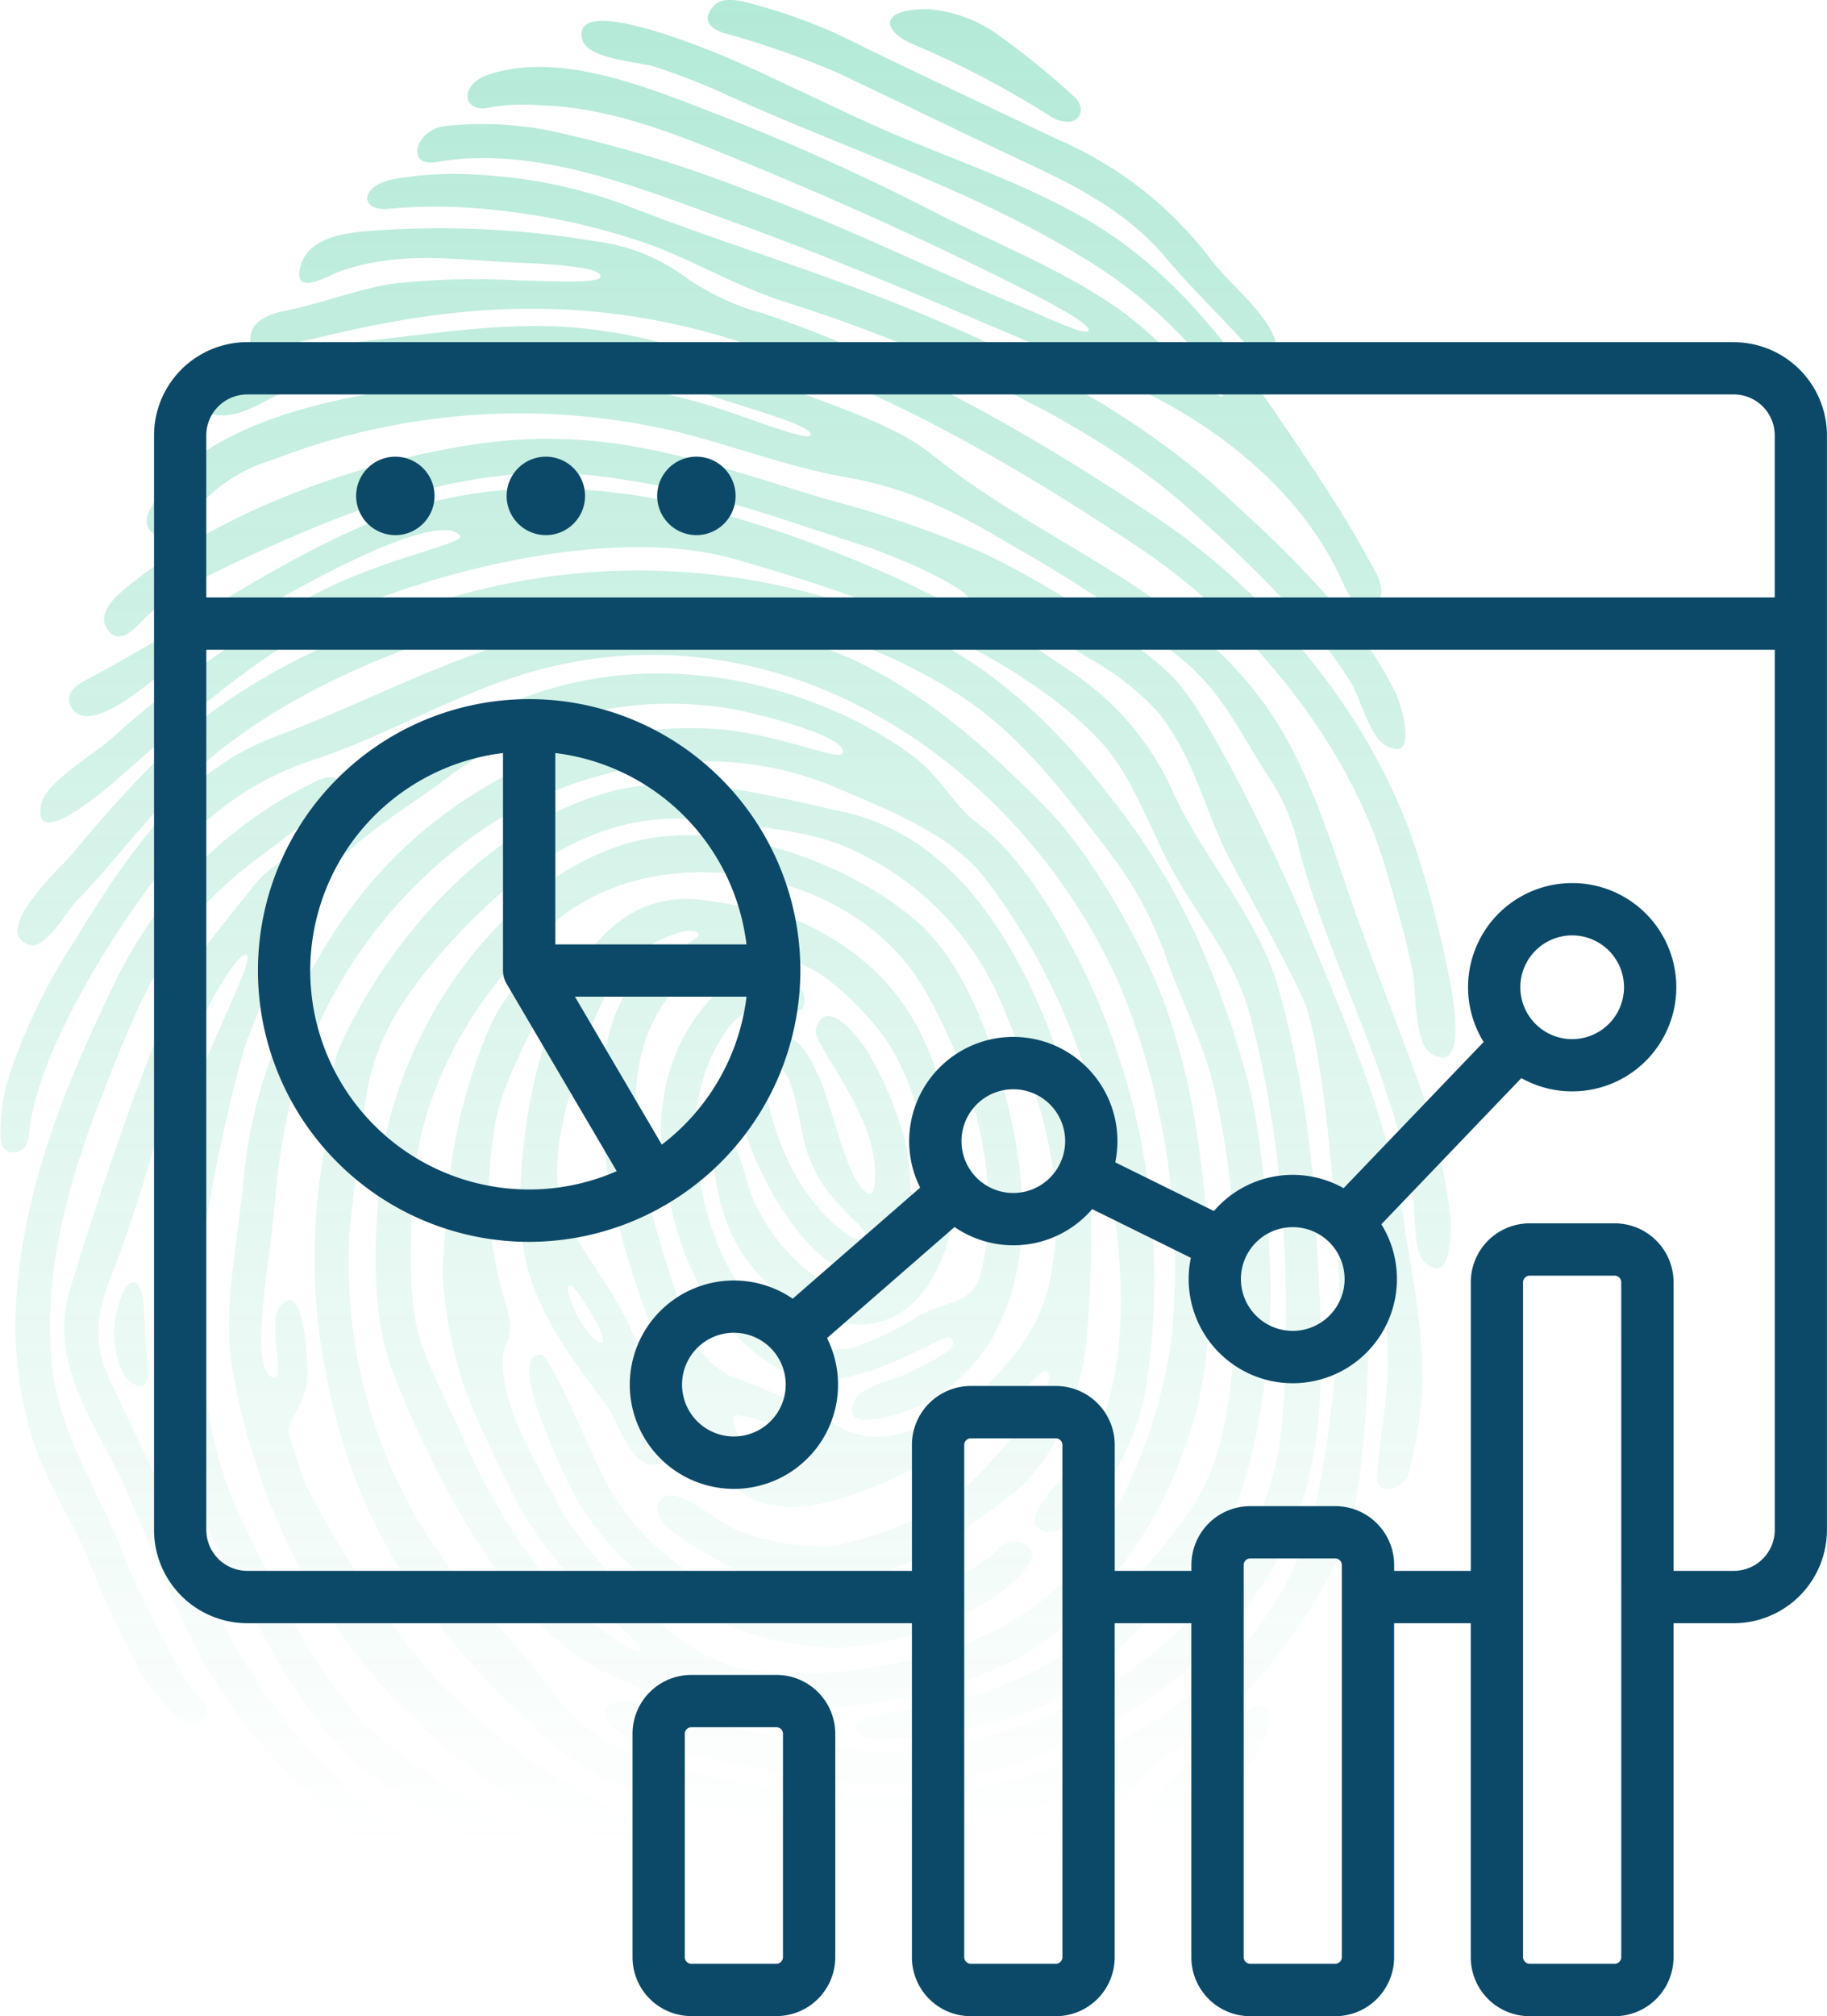
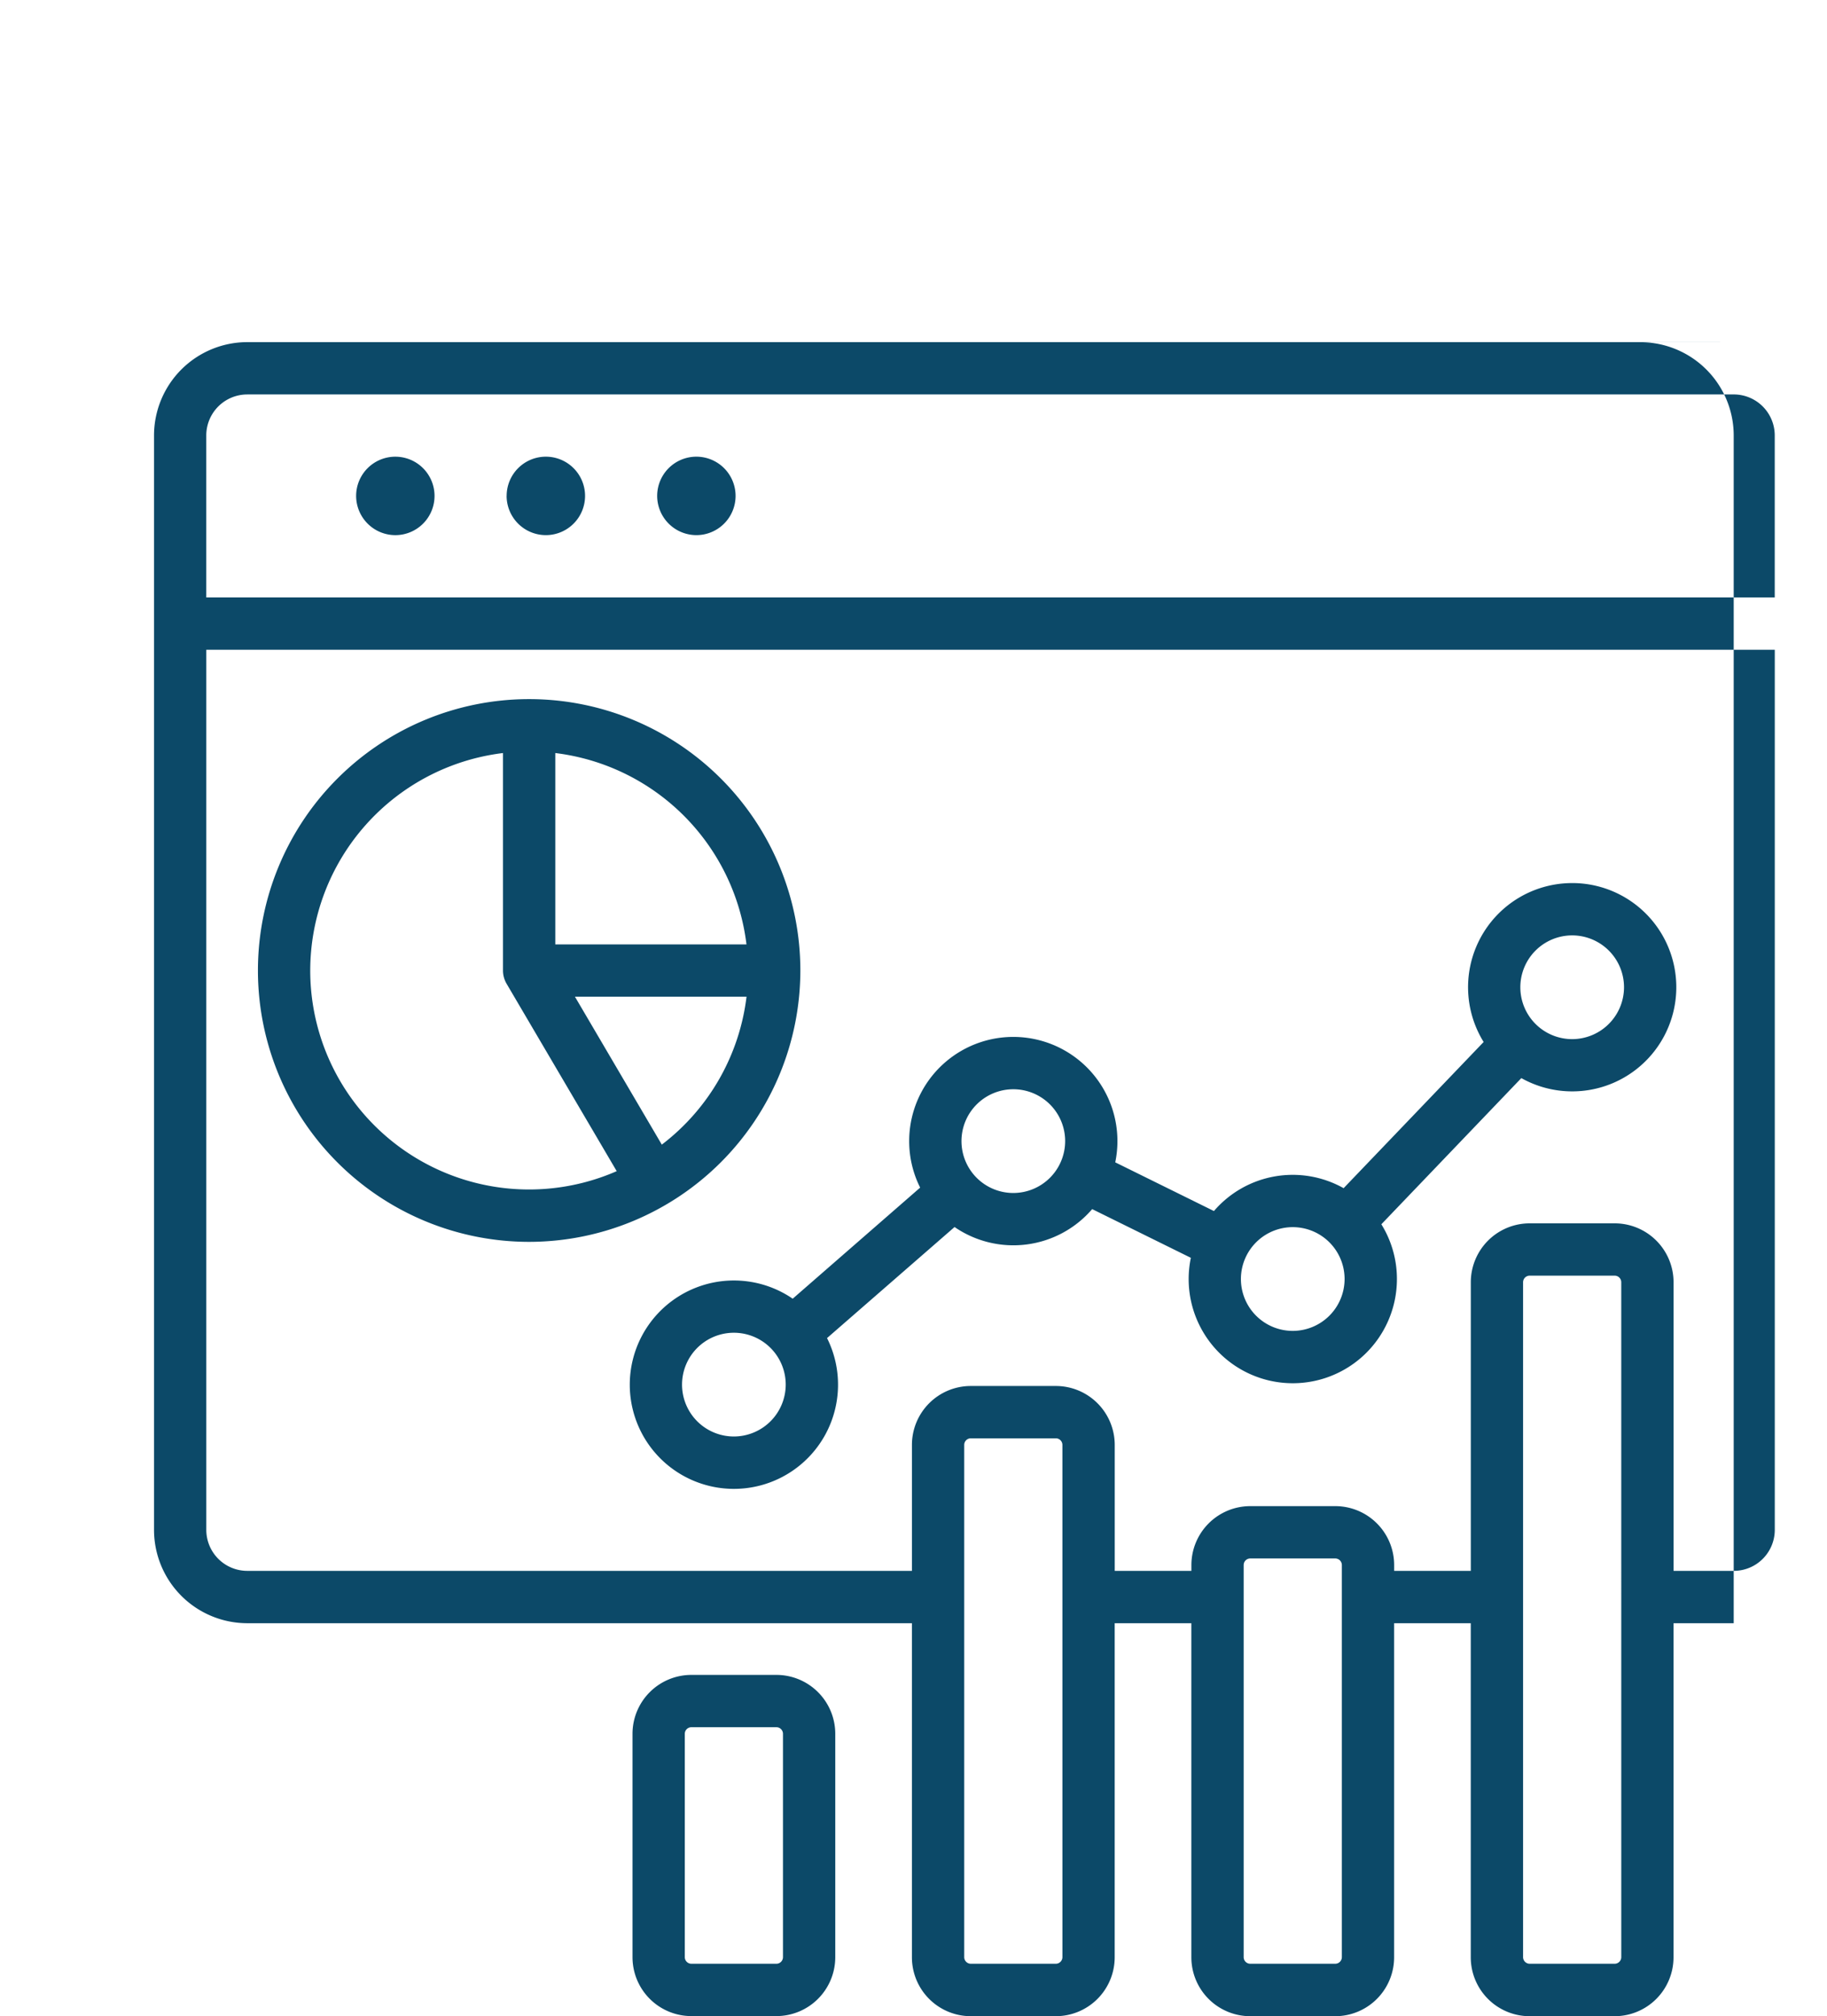
<svg xmlns="http://www.w3.org/2000/svg" width="134.595" height="148.442" viewBox="0 0 134.595 148.442">
  <defs>
    <clipPath id="clip-path">
-       <rect id="Rectangle_45" data-name="Rectangle 45" width="107.222" height="143.947" transform="translate(0 0)" fill="#98cbc1" />
-     </clipPath>
+       </clipPath>
    <linearGradient id="linear-gradient" x1="0.5" x2="0.5" y2="0.938" gradientUnits="objectBoundingBox">
      <stop offset="0" stop-color="#00b67a" />
      <stop offset="1" stop-color="#00b67a" stop-opacity="0" />
    </linearGradient>
  </defs>
  <g id="Group_139" data-name="Group 139" transform="translate(-887.529 -2213.589)">
    <g id="Group_129" data-name="Group 129" transform="translate(887.529 2213.584)">
      <g id="Group_118" data-name="Group 118" transform="translate(0 0.005)" clip-path="url(#clip-path)">
        <path id="Union_7" data-name="Union 7" d="M13107.979,5073.029c-4.687-.756-17.089-3-18.984-3.86a21.476,21.476,0,0,1-3.764-2.238c-4.044-2.955-8.763-5-12.361-8.555-3.919-3.863-6.22-9.073-8.769-13.86a41.71,41.71,0,0,1-4.811-14.758c-.677-5.755,1.889-17.707,2.826-20.827.7-2.348,3.859-8.449,3.572-9.089-.535-1.2-4.979,7.059-6.147,11.285a110.28,110.28,0,0,1-3.533,11.364c-1.2,2.9-1.892,5.309-.567,8.234,2.123,4.695,4.5,9.238,6.49,14.005a45.8,45.8,0,0,0,14.35,19.1c2.539,1.955,5.322,4.632,8.28,5.959.928.347,3.675,1.763,2.057,2.665-1.647.921-5.622-1.889-6.738-2.793-7.283-5.913-14.052-10.875-18.312-19.572-1.835-3.748-3.14-7.214-4.869-11.113-2.084-4.7-5.7-9.07-4.114-14.471,1.172-4,6.26-19.826,8.818-23.653,1.407-2.1,3.227-4.3,4.808-6.27,1.347-1.67,3.295-2.5,4.883-3.882,2.565-2.232,5.566-4.441,8.34-6.412,8.779-6.237,19.6-6.788,29.421-2.565a28.334,28.334,0,0,1,6.063,3.5c1.822,1.4,2.905,3.582,4.572,4.811,2.879,2.116,5.26,6.025,6.973,9.125a52.023,52.023,0,0,1,5.487,32.009,17.112,17.112,0,0,1-3.231,7.884c-.8,1-3.077,3.836-4.623,2.975-1.789-1,3.048-4.949,3.774-6.316,3.2-6.032,2.2-14.256,1.175-20.691a46.8,46.8,0,0,0-9.151-21.13c-2.639-3.235-7.277-4.959-10.981-6.554a24.36,24.36,0,0,0-8.291-1.849,29.244,29.244,0,0,0-19.717,6.583,35.072,35.072,0,0,0-11.949,18.291c-1.1,3.876-1.172,7.864-1.71,11.83-.333,2.463-1.136,8.221.324,8.634,1,.284-.43-4.068.524-5.236,1.743-2.13,2.044,3.876,2.044,4.976,0,1.974-1.363,3.179-1.406,4.206a29.464,29.464,0,0,0,1.35,4.137,73.3,73.3,0,0,0,9.513,14.124,46.551,46.551,0,0,0,16.884,11.259c2.79,1.073,6.534.835,9.535,1.265a50.559,50.559,0,0,0,11.235.254c4.362-.356,10.14-2.684,9.6-3.807-.347-.723-7.963,2.176-14.811,2.361-4.167.115-8.155-1.321-12.232-1.905a35.042,35.042,0,0,1-7.746-2.05c-2.727-1.113-7.293-5.623-8.809-7.3-6.131-6.765-10.133-13.124-11.969-23.626a44.042,44.042,0,0,1-.02-14.788c.3-1.882.485-6.564,1.2-8.142,3.694-8.142,11.109-16.558,20.1-18.882,5.484-1.423,11.705.347,17.1,1.532,7.967,1.753,12.579,9.4,15.24,16.426a42.962,42.962,0,0,1,2.9,10.846,96.21,96.21,0,0,1-.28,11.665c-.4,3.823-2.061,8.181-4.946,10.819-.746.683-3.317,2.519-5.289,4.021a26.082,26.082,0,0,1-4.705,2.192c-4.506,1.225-8.481,1.6-12.585-1.1l-.011-.007a.388.388,0,0,1-.036-.023l-.009-.005c-1.109-.707-4.829-2.439-3.884-4.072.921-1.6,4.315,1.568,5.656,2.08a16.5,16.5,0,0,0,7.4,1.146,29.349,29.349,0,0,0,7.821-2.938c2.938-1.944,9.156-9.4,7.567-9.878-.469-.142-3.516,3.8-5.728,5.1-1.106.65-5.375,2.819-7.218,3.536-2.654,1.037-6.3,2.1-8.888.641-4.1-2.314-5.375-7.99-7.033-12.127-2.516-6.27-6.187-18.5-1.9-25.294,1.132-1.79,5.4-3.665,5.216-4.028-.479-.938-4.49.858-5.787,2.631a21.71,21.71,0,0,0-2.691,5.943c-1.191,3.6-2.836,8.432-1.39,12.011,1.816,4.2,5.031,6.792,5.719,11.546.218,1.516,2.813,5.926,1.416,6.745-1.961,1.152-3.252-3.054-3.991-4.067-2.955-4.048-5.92-7.706-6.35-12.91-.631-7.64,2.318-25.3,12.854-24.481a38.923,38.923,0,0,1,7.766,1.677c8.336,3.836,9.947,10.186,11.123,15.33,1.277,5.58-.846,16.2-8.974,14.015a12.133,12.133,0,0,1-7.459-6.785c-1.2-2.714-1.835-8.555-.35-7.287,1.079.918,1.6,3.981,2.087,5.062a14.48,14.48,0,0,0,3.235,4.639c1.509,1.41,3.747,2.733,5.814,1.67,6.19-3.189,3.7-14.4.316-18.595a22.092,22.092,0,0,0-4.044-3.992,14.806,14.806,0,0,0-3.9-1.829,11.419,11.419,0,0,0-3.266.238,7.381,7.381,0,0,0-4.45,3.13c-4.355,5.95-1.647,14.494.323,20.741.822,2.608,1.671,5.89,4.395,7.108a49.745,49.745,0,0,1,7.938,3.685c1.968,1.182,3.836.835,5.883.089a29.065,29.065,0,0,0,2.9-1.38,17.318,17.318,0,0,0,3.546-3.305,12.969,12.969,0,0,0,3.384-7.155c1.106-6.537-.986-12.724-3.463-18.71a21.705,21.705,0,0,0-11.9-12.259c-3.067-1.261-7.105-1.485-10.4-1.9-7.828-.971-14.056,3.909-18.984,9.459-3.235,3.642-5.451,7.052-5.946,11.975-.433,4.282-1.341,8.267-1.112,12.6a37.093,37.093,0,0,0,7.514,21.154c2.3,2.928,4.884,5.619,7.182,8.544a13.825,13.825,0,0,0,5.263,4.569c12.916,5.084,29.582,5.292,41.145-3.255,6.243-4.616,9.363-9.73,10.638-17.459a85.669,85.669,0,0,0,1.2-13.56c.006-.654-.789-15.98-2.526-20.533-.8-2.1-5.163-9.819-5.774-11.083-1.793-3.694-2.334-6.8-4.923-10.218a19.265,19.265,0,0,0-5.137-4.068c-2.127-1.347-5.379-3.47-5.841-2.691-.4.677,3.823,3.028,5.722,4.553a20.688,20.688,0,0,1,6.138,7.726c2.238,4.992,6.224,9.225,7.785,14.412a76.89,76.89,0,0,1,2.866,18.271c.316,6.263.914,13.3-.928,19.374-2.979,9.845-11.529,16.445-21,19.608-6.16,2.06-12.116,1.971-18.4.61-2.682-.581-9.166-1.845-10.757-2.684-2.126-1.119-1.859-3.222,1.875-2.172,2.952.832,5.894,1.595,8.892,2.255,3.922.862,7.666,1.506,11.707.958,12.837-1.773,25.277-10.945,26.136-24.6.607-9.654.126-19.952-2.4-29.338-1.14-4.236-3.533-6.812-5.649-10.6-1.932-3.463-3-7.307-5.883-10.152-6.772-6.692-17.427-10.3-26.364-12.867-7.914-2.271-19.129.132-26.806,3.051-7.319,2.783-13.249,8.33-19.063,13.4-.528.462-6.142,5.27-5.267,1.473.377-1.628,4.207-3.771,5.379-4.939a80.232,80.232,0,0,1,14.3-10.166c4.982-2.793,11.625-3.982,11.146-4.566-2-2.44-17.674,6.742-23.432,11.271-.932.729-4.17,3.127-5.177,1.41-.75-1.277.775-1.9,1.61-2.351,6.924-3.7,13.332-8.363,20.616-11.381,12.434-5.147,26.162-1.317,38.235,4.038,2.044.908,5.53,2.886,5.888,2.285.663-1.129-5.7-3.787-8.106-4.563-7.184-2.328-11.968-4.17-19.442-5.094-9.226-1.143-18.07,2.321-26.269,6.151-2.5,1.169-5.279,2.423-7.253,4.431-.7.713-1.883,2.021-2.725.584-.809-1.376,1.41-2.912,2.3-3.605,6.755-5.226,16.944-8.825,25.327-9.967,9.684-1.321,16.5,1.449,25.653,4.173a80.05,80.05,0,0,1,10.9,3.714c3.734,1.635,11.622,6.4,14.524,9.469,2.839,3,8.155,14.5,9.126,16.878,3.109,7.62,6.58,15.161,7.785,23.174,0,.01,0,.02.006.03a.254.254,0,0,0,.007.046v.013c0,.013,0,.023.007.033v.013a.022.022,0,0,1,0,.013v.01c0,.01,0,.02.007.03s0,.017,0,.023v.013a.245.245,0,0,1,.006.042c0,.014,0,.023.007.033v.007c0,.01,0,.023.007.036s0,.023,0,.036a.05.05,0,0,1,0,.023s0,.01,0,.013c.588,3.859,1.367,7.244,1.287,11.655a35.094,35.094,0,0,1-.96,6.213c-.268,1.308-2.295,1.8-2.367.621-.1-1.578.895-6.1.778-8.983-.092-2.38-.158-8.68-1.1-8.112-.437.264.135,14.861-1.819,20.982-1.647,5.15-7.118,11.708-8.947,13.111-.853.654-3.227,2.486-4.055,3.074-2.152,1.525-4.834,5.207-6.267,6.481-1.33,1.182-9.736,3.457-12.417,3.563a72.789,72.789,0,0,1-13.042-.954c-2.876-.39-5.358-.175-8-1.545-3.5-1.81-7.452-3.272-10.694-5.491a46.5,46.5,0,0,1-13.913-15.821,50.462,50.462,0,0,1-4.956-15.006c-.561-4.352.549-9.215.932-13.54a34.693,34.693,0,0,1,3.047-11.332c3.566-8.132,8.535-14.286,16.568-18.446a28.03,28.03,0,0,1,15.844-3.206c4.318.472,8.387,2.3,8.657,1.733.528-1.1-5.57-2.816-8.482-3.325a27.5,27.5,0,0,0-21.1,5.467c-3.163,2.348-7.706,4.87-9.6,8.492a111.807,111.807,0,0,0-4.679,10.457c-.588,1.469-3.764,14.164-3.592,19.671.168,5.319.854,10.985,3.226,15.759,2.651,5.339,5.292,11.312,9.653,15.511a40.7,40.7,0,0,0,7.112,4.942c2.394,1.473,4.642,3.447,7.168,4.665,1.574.759,12.639,2.747,15.6,3.348,2.886.584,8.3,1.119,10.764.376,1.98-.6,3.615.076,3.308,1.1-.3,1-3.106,1.509-3.981,1.7a15.325,15.325,0,0,1-3.224.322A23.565,23.565,0,0,1,13107.979,5073.029Zm-6.5-39.147c.6,3.576,5.145,4.639,5.769,2.559.247-.825-1.717-1.6-2.321-1.875a10.805,10.805,0,0,0-3.068-.955C13101.6,5033.61,13101.446,5033.688,13101.479,5033.882Zm-12.1-9.809c-.3.2.359,1.806.795,2.519.416.687,1.327,1.833,1.674,1.7.274-.106-.405-1.536-.852-2.252-.322-.524-1.187-1.983-1.553-1.983A.111.111,0,0,0,13089.379,5024.073Zm43.961,39.953c-1.635-.05-1.641-1.479-.8-2.285a74.314,74.314,0,0,1,6.982-6.475c1.437-1.06,1.764.752,1.093,2.347a11.583,11.583,0,0,1-2.783,3.46c-.846.862-3.1,2.953-4.449,2.952Zm-22.838-7.336c-.264-1.274,3.718-1.169,6.953-1.912a31.809,31.809,0,0,0,7.234-2.875c2.642-1.611,4.6-4.058,6.573-6.389,4.365-5.17,6.35-7.1,7.079-16.33a67.364,67.364,0,0,0-1.357-19.374c-.713-3.3-2.439-6.563-3.582-9.849a27.8,27.8,0,0,0-4.328-7.954c-3.312-4.329-6.558-8.69-11.235-11.619-12.019-7.534-27.239-8.224-40.353-3.235-6.488,2.466-12.629,5.768-17.463,10.819-2.406,2.516-4.513,5.313-6.939,7.8-.644.66-2.205,3.472-3.351,3.225.163.044.306.086-.037-.009-.254-.069-.194-.055-.075-.022-2.912-.906,2.4-5.77,3.169-6.677a98.525,98.525,0,0,1,7.145-7.828c4.579-4.335,10.274-7.145,16.089-9.433a49.221,49.221,0,0,1,38.652.707c6.418,2.972,10.978,7.564,15.2,13.137a50.639,50.639,0,0,1,5.349,8.683c1.69,3.483,4.318,10.252,4.982,15.676a91.473,91.473,0,0,1,.875,10.853c.01,5.358-.9,12.47-2.816,16.732-.971,2.153-8.344,10.642-11.675,12.876-3.364,2.262-6.934,2.988-10.829,3.47a23.584,23.584,0,0,1-3.229.35C13111.515,5057.515,13110.636,5057.329,13110.5,5056.689Zm-49.931-.8a15.141,15.141,0,0,1-3.149-4.038,83.127,83.127,0,0,1-3.489-7.732c-1.143-2.71-2.9-5.431-3.856-8.128a28.31,28.31,0,0,1-1.324-11.87c.664-7.729,3.661-15.1,7.013-22.019a31.552,31.552,0,0,1,14.788-15.075c2.37-1.238,2.449.8,1.063,1.733-1.667,1.129-3.269,2.453-4.89,3.648a28.307,28.307,0,0,0-5.146,4.744c-3.137,3.817-5.065,8.984-6.838,13.557-2.394,6.181-4.174,12.883-3.4,19.562.53,4.581,3.355,8.912,5.1,13.3,0,0,0,.007,0,.011v0l.043.111c1.152,2.948,4.319,9.393,5.891,10.994.806.82.181,1.649-.7,1.649A1.682,1.682,0,0,1,13060.571,5055.894Zm78.758-.485c.218-.162.436-.32.194-.142l-.491.362Zm-36.78-.05c-4.437-.551-9.394-1.552-13.154-4.457-7.075-5.464-12.489-18.9-13.269-21.306-1.36-4.226-1.03-9.36-.654-13.685.846-9.786,8.344-21.4,18.063-24.353,6.8-2.063,15.964,1.043,21.345,5.577,3.93,3.312,6,9.862,7.079,14.682,1.119,5.012,1.36,10.6-.974,15.326a13,13,0,0,1-5.461,5.646c-.71.39-6.762,2.665-4.959-.469.518-.9,3.149-1.383,4.17-1.991,1.066-.64,3.7-1.588,2.757-2.4-.248-.211-1.714.66-3.658,1.529-2.517,1.125-5.841,2.251-8.373,1.04-4.177-2-6.934-6.286-8.146-10.625-1.34-4.8-1.839-9.446.4-13.87.885-1.753,2.932-4.553,4.972-4.946,1.611-.311,4.117.228,4.045,2.113-.046,1.238-1.479.5-2.962.386-1.327-.1-2.6,1.34-3.189,2.341a13.179,13.179,0,0,0-1.858,7.587c.268,4.992,2.073,10.846,6.329,13.8,1.736,1.205,3.563,1.889,5.649,1.238a25.844,25.844,0,0,0,4.566-2.278c1.918-1.043,3.9-.848,4.44-2.978,1.753-6.973-.681-15.092-4.223-21.144-5.111-8.729-19.314-11.354-27.034-4.906-5.48,4.576-9.915,11.883-10.463,19.074-.247,3.246-.5,7.834.2,10.889.571,2.506,2.552,6.1,3.209,7.683a46.886,46.886,0,0,0,5.973,10.311c1.72,2.361,6.848,6.316,7.271,5.771.475-.621-6.1-4.761-9.552-11.823-1.226-2.5-2.058-4.256-3.239-7.059a31.661,31.661,0,0,1-1.772-8.967c-.007-.485.33-5.8.716-8.519a40.61,40.61,0,0,1,2.75-9.525c.406-1.014,1.876-3.381,2.9-3.929,1.146-.607,1.813.584,1.294,1.747-1.386,3.13-3.258,6.2-3.853,9.585v.01a.027.027,0,0,0,0,.017.025.025,0,0,1,0,.016v.022a.053.053,0,0,0,0,.021s0,0,0,.01v.026a.014.014,0,0,1,0,.006s0,0,0,0v0a.037.037,0,0,1,0,.019c-1.321,8.02,1.089,12.88,1.146,14.151.1,2.087-.875,1.354-.4,4.3.564,3.48,2.569,6.333,4.239,9.657a31.918,31.918,0,0,0,4.352,5.382c2.463,2.681,5.688,5.6,9.291,6.243a39.171,39.171,0,0,0,5.181.274c6.187-.363,13.242-2.014,17.838-6.478,4.5-4.365,7.393-11.919,8.215-17.948a54.471,54.471,0,0,0-3.543-25.673c-7.2-16.842-25.366-29.183-44.143-23.458-5.4,1.647-10.235,4.583-15.577,6.342a22.193,22.193,0,0,0-10.8,7.7c-3.985,5.032-9.628,14.065-10.087,19.975-.115,1.472-2.007,1.707-2.086.125a14.083,14.083,0,0,1,.742-4.906,44.354,44.354,0,0,1,4.8-9.75c3.718-6.029,7.792-12.325,14.745-14.907,6.563-2.437,12.869-5.939,19.694-7.61a35.681,35.681,0,0,1,21.187,1.274c6.167,2.384,11.312,6.979,15.854,11.592,3.651,3.708,6.857,10.106,7.643,11.793,3.087,6.636,4.147,15,4.361,22.25a35.946,35.946,0,0,1-.947,10.506c-1.188,4.011-3.744,11.466-11.295,16.908-3.866,2.786-8.99,3.985-13.679,4.615a45.5,45.5,0,0,1-5.9.514A17.47,17.47,0,0,1,13102.549,5055.359Zm-8.234-10.347a19.919,19.919,0,0,1-5.566-7.667c-.426-1.04-3.847-8.218-1.433-8.2.713.006,3.743,7.435,4.936,9.634a18,18,0,0,0,7.326,7.158c5.045,2.387,10.905,3.126,16.082.8,1.209-.545,4.408-2.219,5.289-3.252,1.04-1.218,3.306-.323,2.295,1.159-2.308,3.387-9.789,5.973-13.6,6.065-.166,0-.33.006-.5.006C13103.6,5050.709,13098.694,5048.452,13094.314,5045.012Zm5.646-.971a.388.388,0,0,0,.036.023A.388.388,0,0,1,13099.96,5044.041Zm-.013-.008,0,0,.009.005Zm-.014-.008.014.008Zm-44.05-16.37c-.03-1.406.667-3.955,1.462-3.823.849.142.688,2.357.875,4.54.143,1.651.356,3.09-.373,3.106h-.021C13056.88,5031.479,13055.939,5029.972,13055.884,5027.655Zm47.431-21.959c5.257-2.047,5.272,9.462,8.023,11.546.759.5.587-1.773.545-2.219-.37-4.087-4.56-8.845-4.312-9.779.772-2.882,3.646,1.172,4.084,2.06a28.14,28.14,0,0,1,2.457,5.913c.63,2.879,1.323,9.816-3.557,9.849h-.015C13105.817,5023.065,13098.321,5007.635,13103.314,5005.7Zm.925,2.374c-.9.5.082,4.88,2.044,8.228,1.743,2.975,4.651,5.15,4.936,4.14.237-.852-3.314-2.417-4.471-6.808-.463-1.769-.838-5.678-2.11-5.678A.811.811,0,0,0,13104.239,5008.07Zm7.1,9.176Zm40.981,4.978c-.693-.709-.564-3.249-.727-4.328a43.653,43.653,0,0,0-1.208-5.543c-1.327-4.646-3.266-9.076-4.966-13.59-.812-2.156-1.572-4.335-2.18-6.56a15.781,15.781,0,0,0-2.182-5.392c-2.3-3.477-3.364-6.26-6.63-8.967a94,94,0,0,0-12.061-8.072c-4.157-2.473-7.689-4.365-12.5-5.207-4.279-.746-8.273-2.294-12.471-3.348a50.288,50.288,0,0,0-29.761,2.024,12.078,12.078,0,0,0-4.345,2.311c-.77.667-2.05,1.842-2.9,2.76-1.086,1.179-2.674.211-1.911-1.284,3.493-6.861,15.025-8.65,21.784-9.394a51.958,51.958,0,0,1,14.484.419,46,46,0,0,1,5.315,1.324c2.367.713,6.992,2.611,7.135,2.053.168-.67-4.662-1.961-6.97-2.757a41.465,41.465,0,0,0-18.525-2.41c-4.2.462-8.614.624-12.688,1.81-1.858.542-3.618,2.182-5.629,1.9-1.74-.245-.76-1.767.436-2.5,1.489-.915,7.587-2.635,10.862-2.985,4.464-.479,8.994-1.2,13.49-1.046,5.982.2,11.352,1.984,16.806,4.3,3.51,1.489,8.218,2.77,11.2,5.181,8.846,7.148,20.15,10.288,26.066,20.879,2.166,3.879,3.655,8.729,4.715,11.777,1.9,5.458,5.117,13.385,5.93,16.284a49.635,49.635,0,0,1,1.41,6.933c.086.649.181,4.015-.983,4.015A1.562,1.562,0,0,1,13152.324,5022.224Zm-102.295-9.063v.007Zm33.829-.548v0Zm0-.03s0,0,0,0a.024.024,0,0,1,0,.008Zm.01-.067a.167.167,0,0,0,0,.021A.053.053,0,0,1,13083.871,5012.516Zm0-.022v0Zm69.021-5.517c-1.284-.8-1.072-4.788-1.366-6.167-.549-2.612-1.285-5.18-2.054-7.732-2.764-9.179-10.163-18.053-18.05-23.319-9.1-6.082-18.668-11.589-29.085-15.052-15.154-5.042-27.231-1.383-34.617.333-1.7.393-1.984-.182-1.733-1.129.274-1.02,1.6-1.436,2.43-1.6,2.714-.532,5.243-1.562,7.974-2.011a57.1,57.1,0,0,1,9.4-.234c3.137.085,5.7.175,5.9-.225.42-.849-4.536-1.017-6.339-1.1-4.282-.2-8.485-.9-12.9.677-.66.234-3.625,2.027-2.783-.568.592-1.819,2.9-2.222,4.523-2.39a68.262,68.262,0,0,1,17.143.723,13.887,13.887,0,0,1,6.279,2.384,18.308,18.308,0,0,0,6.114,2.932c10.321,3.48,19.843,8.941,28.876,14.976,8.661,5.791,16.394,15.191,19.428,25.251a78.272,78.272,0,0,1,2.3,9.155c.127.735,1.034,5.4-.584,5.4A1.679,1.679,0,0,1,13152.892,5006.977Zm-3.479-22.771c-.974-.6-1.839-3.572-2.351-4.424a26.14,26.14,0,0,0-2.324-3.262,103.061,103.061,0,0,0-8.793-8.849c-4.966-4.655-10.908-7.927-17.043-10.79a116.793,116.793,0,0,0-13.7-5.27c-3.893-1.254-7.313-3.454-11.187-4.635a50.323,50.323,0,0,0-10.846-2.179,39.182,39.182,0,0,0-6.989-.017c-2.159.248-2.312-1.6.211-2.159a25.889,25.889,0,0,1,6.62-.317,36.233,36.233,0,0,1,10.684,2.265c7.29,2.843,14.478,4.949,21.7,7.96,8.439,3.52,16.595,7.805,23.234,14.177a87.9,87.9,0,0,1,8.436,8.667,28,28,0,0,1,3.265,5.138c.287.6,1.382,4.051.041,4.051A1.952,1.952,0,0,1,13149.412,4984.206Zm-2.984-11.833c-3.1-7.049-9.919-12.183-16.825-15.1-9.284-3.869-18.556-8.069-28.021-11.479-6.735-2.427-14.58-5.745-21.916-4.451-.368.062-.274.046-.146.022-2.2.281-1.4-2.417.75-2.67a25.58,25.58,0,0,1,7.577.317,94.021,94.021,0,0,1,14.827,4.477c6.931,2.526,13.471,5.8,20.285,8.617,1.509.624,4.458,2.05,4.7,1.664.268-.446-2.728-2.011-4.2-2.763-7.5-3.82-15.3-7.3-22.973-10.4-4.17-1.687-8.567-3.3-13.12-3.43a14.683,14.683,0,0,0-3.787.142c-2.014.508-2.391-1.7-.029-2.443,5.269-1.664,11.552.954,16.438,2.823a170.24,170.24,0,0,1,16.61,7.475c4.748,2.427,10.295,4.537,14.471,7.891,2.189,1.763,5.94,5.771,6.452,5.524.376-.182-1.351-2.556-2.352-3.718a34.732,34.732,0,0,0-8.211-6.669c-7.9-4.81-17.244-7.871-25.657-11.671a53.493,53.493,0,0,0-5.5-2.179c-1.261-.41-5.048-.555-5.428-2.037-.924-3.612,10.011,1.043,11.091,1.516,4.314,1.888,8.5,4.067,12.85,5.867,4.474,1.849,9.072,3.47,13.275,5.913,6.594,3.833,10.909,9.833,15.089,16.017,1.938,2.866,3.879,5.768,5.526,8.815.42.77,1.42,2.192.872,3.114-.312.522-.63.724-.934.724C13147.387,4974.275,13146.717,4973.034,13146.428,4972.373Zm-7.228-17.684c-1.747-1.928-4.091-4.213-5.784-6.23-2.648-3.153-5.986-5.012-9.674-6.746-4.89-2.3-9.75-4.648-14.627-6.973a66.932,66.932,0,0,0-8.237-2.876c-1.38-.39-1.618-1.179-.775-2.057.806-.842,2.667-.116,3.559.109a38.966,38.966,0,0,1,7.366,2.922c4.82,2.344,9.674,4.612,14.518,6.91a28.012,28.012,0,0,1,11.011,8.611c1.311,1.76,3.116,3.123,4.318,4.982.928,1.433.692,2.343-.037,2.343A2.517,2.517,0,0,1,13139.2,4954.689Zm-14.438-16.772a68.639,68.639,0,0,0-9.835-5.167c-2.437-.964-2.873-2.681.892-2.664a10.218,10.218,0,0,1,5.51,2.136,58.461,58.461,0,0,1,5.243,4.279c.9.778.579,1.881-.467,1.881A2.584,2.584,0,0,1,13124.762,4937.917Z" transform="translate(-13047.471 -4929.411)" stroke="rgba(0,0,0,0)" stroke-miterlimit="10" stroke-width="1" opacity="0.3" fill="url(#linear-gradient)" />
      </g>
    </g>
-     <path id="noun-statistics-4427043" d="M147.806,31.426H38.294a6.877,6.877,0,0,0-6.869,6.869v80.584a6.877,6.877,0,0,0,6.869,6.869H87.259v24.6a4.338,4.338,0,0,0,4.333,4.333h6.272a4.338,4.338,0,0,0,4.333-4.333v-24.6h5.648v24.6a4.34,4.34,0,0,0,4.333,4.334h6.271a4.338,4.338,0,0,0,4.333-4.333v-24.6h5.647v24.6a4.338,4.338,0,0,0,4.333,4.333h6.271a4.338,4.338,0,0,0,4.333-4.333v-24.6H147.8a6.877,6.877,0,0,0,6.869-6.869V38.3a6.874,6.874,0,0,0-6.866-6.869ZM38.294,35.277H147.806a3.02,3.02,0,0,1,3.017,3.017V50.223H35.274V38.295a3.021,3.021,0,0,1,3.017-3.017ZM98.346,150.339a.487.487,0,0,1-.481.481H91.593a.487.487,0,0,1-.481-.481V112.615a.487.487,0,0,1,.481-.481h6.271a.487.487,0,0,1,.481.481Zm20.586,0a.487.487,0,0,1-.481.481h-6.271a.486.486,0,0,1-.481-.481V121.461a.486.486,0,0,1,.481-.481h6.271a.487.487,0,0,1,.481.481Zm20.585,0a.487.487,0,0,1-.481.481h-6.272a.487.487,0,0,1-.481-.481v-49.7a.487.487,0,0,1,.481-.481h6.271a.487.487,0,0,1,.481.481Zm8.29-28.446h-4.438V100.64a4.338,4.338,0,0,0-4.333-4.333h-6.271a4.338,4.338,0,0,0-4.333,4.333v21.253h-5.647v-.432a4.338,4.338,0,0,0-4.333-4.333h-6.271a4.34,4.34,0,0,0-4.333,4.333v.432H102.2v-9.278a4.338,4.338,0,0,0-4.333-4.333H91.593a4.338,4.338,0,0,0-4.333,4.333v9.278H38.293a3.02,3.02,0,0,1-3.017-3.017v-64.8h115.55v64.8a3.02,3.02,0,0,1-3.017,3.017ZM46.314,42.748A2.888,2.888,0,1,1,49.2,45.637,2.894,2.894,0,0,1,46.314,42.748Zm11.089,0a2.888,2.888,0,1,1,2.888,2.888A2.894,2.894,0,0,1,57.4,42.748Zm11.089,0a2.888,2.888,0,1,1,2.888,2.888A2.894,2.894,0,0,1,68.492,42.748Zm8.787,86.806H71.008a4.338,4.338,0,0,0-4.333,4.333v16.454a4.338,4.338,0,0,0,4.333,4.333h6.271a4.338,4.338,0,0,0,4.333-4.333V133.887A4.338,4.338,0,0,0,77.279,129.554Zm.481,20.785a.487.487,0,0,1-.481.481H71.008a.487.487,0,0,1-.481-.481V133.886a.487.487,0,0,1,.481-.481h6.271a.487.487,0,0,1,.481.481ZM135.9,71.254a7.667,7.667,0,0,0-6.523,11.7L119.062,93.718a7.652,7.652,0,0,0-9.554,1.683l-7.27-3.586a7.671,7.671,0,1,0-15.181-1.562,7.626,7.626,0,0,0,.809,3.423l-9.389,8.179a7.671,7.671,0,1,0,2.529,2.9L90.4,96.578a7.653,7.653,0,0,0,10.138-1.319l7.27,3.586a7.671,7.671,0,1,0,15.181,1.562,7.629,7.629,0,0,0-1.147-4.031l10.313-10.763a7.669,7.669,0,1,0,3.746-14.36ZM74.143,112a3.819,3.819,0,1,1,3.819-3.819A3.824,3.824,0,0,1,74.143,112ZM94.729,94.072a3.819,3.819,0,1,1,3.819-3.819A3.824,3.824,0,0,1,94.729,94.072Zm20.586,10.153a3.819,3.819,0,1,1,3.819-3.819A3.824,3.824,0,0,1,115.315,104.225ZM135.9,82.744a3.819,3.819,0,1,1,3.819-3.819A3.824,3.824,0,0,1,135.9,82.744ZM79.04,77.69a19.98,19.98,0,1,0-19.98,19.98A20,20,0,0,0,79.04,77.69Zm-3.97-1.92-14.084,0V61.68A16.155,16.155,0,0,1,75.071,75.77ZM42.933,77.69a16.149,16.149,0,0,1,14.2-16.01V77.69a1.931,1.931,0,0,0,.265.975l8.113,13.8A16.122,16.122,0,0,1,42.933,77.689Zm25.9,12.821-6.4-10.893,12.642,0a16.137,16.137,0,0,1-6.239,10.891Z" transform="translate(867.451 2207.353)" fill="#0c4968" />
+     <path id="noun-statistics-4427043" d="M147.806,31.426H38.294a6.877,6.877,0,0,0-6.869,6.869v80.584a6.877,6.877,0,0,0,6.869,6.869H87.259v24.6a4.338,4.338,0,0,0,4.333,4.333h6.272a4.338,4.338,0,0,0,4.333-4.333v-24.6h5.648v24.6a4.34,4.34,0,0,0,4.333,4.334h6.271a4.338,4.338,0,0,0,4.333-4.333v-24.6h5.647v24.6a4.338,4.338,0,0,0,4.333,4.333h6.271a4.338,4.338,0,0,0,4.333-4.333v-24.6H147.8V38.3a6.874,6.874,0,0,0-6.866-6.869ZM38.294,35.277H147.806a3.02,3.02,0,0,1,3.017,3.017V50.223H35.274V38.295a3.021,3.021,0,0,1,3.017-3.017ZM98.346,150.339a.487.487,0,0,1-.481.481H91.593a.487.487,0,0,1-.481-.481V112.615a.487.487,0,0,1,.481-.481h6.271a.487.487,0,0,1,.481.481Zm20.586,0a.487.487,0,0,1-.481.481h-6.271a.486.486,0,0,1-.481-.481V121.461a.486.486,0,0,1,.481-.481h6.271a.487.487,0,0,1,.481.481Zm20.585,0a.487.487,0,0,1-.481.481h-6.272a.487.487,0,0,1-.481-.481v-49.7a.487.487,0,0,1,.481-.481h6.271a.487.487,0,0,1,.481.481Zm8.29-28.446h-4.438V100.64a4.338,4.338,0,0,0-4.333-4.333h-6.271a4.338,4.338,0,0,0-4.333,4.333v21.253h-5.647v-.432a4.338,4.338,0,0,0-4.333-4.333h-6.271a4.34,4.34,0,0,0-4.333,4.333v.432H102.2v-9.278a4.338,4.338,0,0,0-4.333-4.333H91.593a4.338,4.338,0,0,0-4.333,4.333v9.278H38.293a3.02,3.02,0,0,1-3.017-3.017v-64.8h115.55v64.8a3.02,3.02,0,0,1-3.017,3.017ZM46.314,42.748A2.888,2.888,0,1,1,49.2,45.637,2.894,2.894,0,0,1,46.314,42.748Zm11.089,0a2.888,2.888,0,1,1,2.888,2.888A2.894,2.894,0,0,1,57.4,42.748Zm11.089,0a2.888,2.888,0,1,1,2.888,2.888A2.894,2.894,0,0,1,68.492,42.748Zm8.787,86.806H71.008a4.338,4.338,0,0,0-4.333,4.333v16.454a4.338,4.338,0,0,0,4.333,4.333h6.271a4.338,4.338,0,0,0,4.333-4.333V133.887A4.338,4.338,0,0,0,77.279,129.554Zm.481,20.785a.487.487,0,0,1-.481.481H71.008a.487.487,0,0,1-.481-.481V133.886a.487.487,0,0,1,.481-.481h6.271a.487.487,0,0,1,.481.481ZM135.9,71.254a7.667,7.667,0,0,0-6.523,11.7L119.062,93.718a7.652,7.652,0,0,0-9.554,1.683l-7.27-3.586a7.671,7.671,0,1,0-15.181-1.562,7.626,7.626,0,0,0,.809,3.423l-9.389,8.179a7.671,7.671,0,1,0,2.529,2.9L90.4,96.578a7.653,7.653,0,0,0,10.138-1.319l7.27,3.586a7.671,7.671,0,1,0,15.181,1.562,7.629,7.629,0,0,0-1.147-4.031l10.313-10.763a7.669,7.669,0,1,0,3.746-14.36ZM74.143,112a3.819,3.819,0,1,1,3.819-3.819A3.824,3.824,0,0,1,74.143,112ZM94.729,94.072a3.819,3.819,0,1,1,3.819-3.819A3.824,3.824,0,0,1,94.729,94.072Zm20.586,10.153a3.819,3.819,0,1,1,3.819-3.819A3.824,3.824,0,0,1,115.315,104.225ZM135.9,82.744a3.819,3.819,0,1,1,3.819-3.819A3.824,3.824,0,0,1,135.9,82.744ZM79.04,77.69a19.98,19.98,0,1,0-19.98,19.98A20,20,0,0,0,79.04,77.69Zm-3.97-1.92-14.084,0V61.68A16.155,16.155,0,0,1,75.071,75.77ZM42.933,77.69a16.149,16.149,0,0,1,14.2-16.01V77.69a1.931,1.931,0,0,0,.265.975l8.113,13.8A16.122,16.122,0,0,1,42.933,77.689Zm25.9,12.821-6.4-10.893,12.642,0a16.137,16.137,0,0,1-6.239,10.891Z" transform="translate(867.451 2207.353)" fill="#0c4968" />
  </g>
</svg>